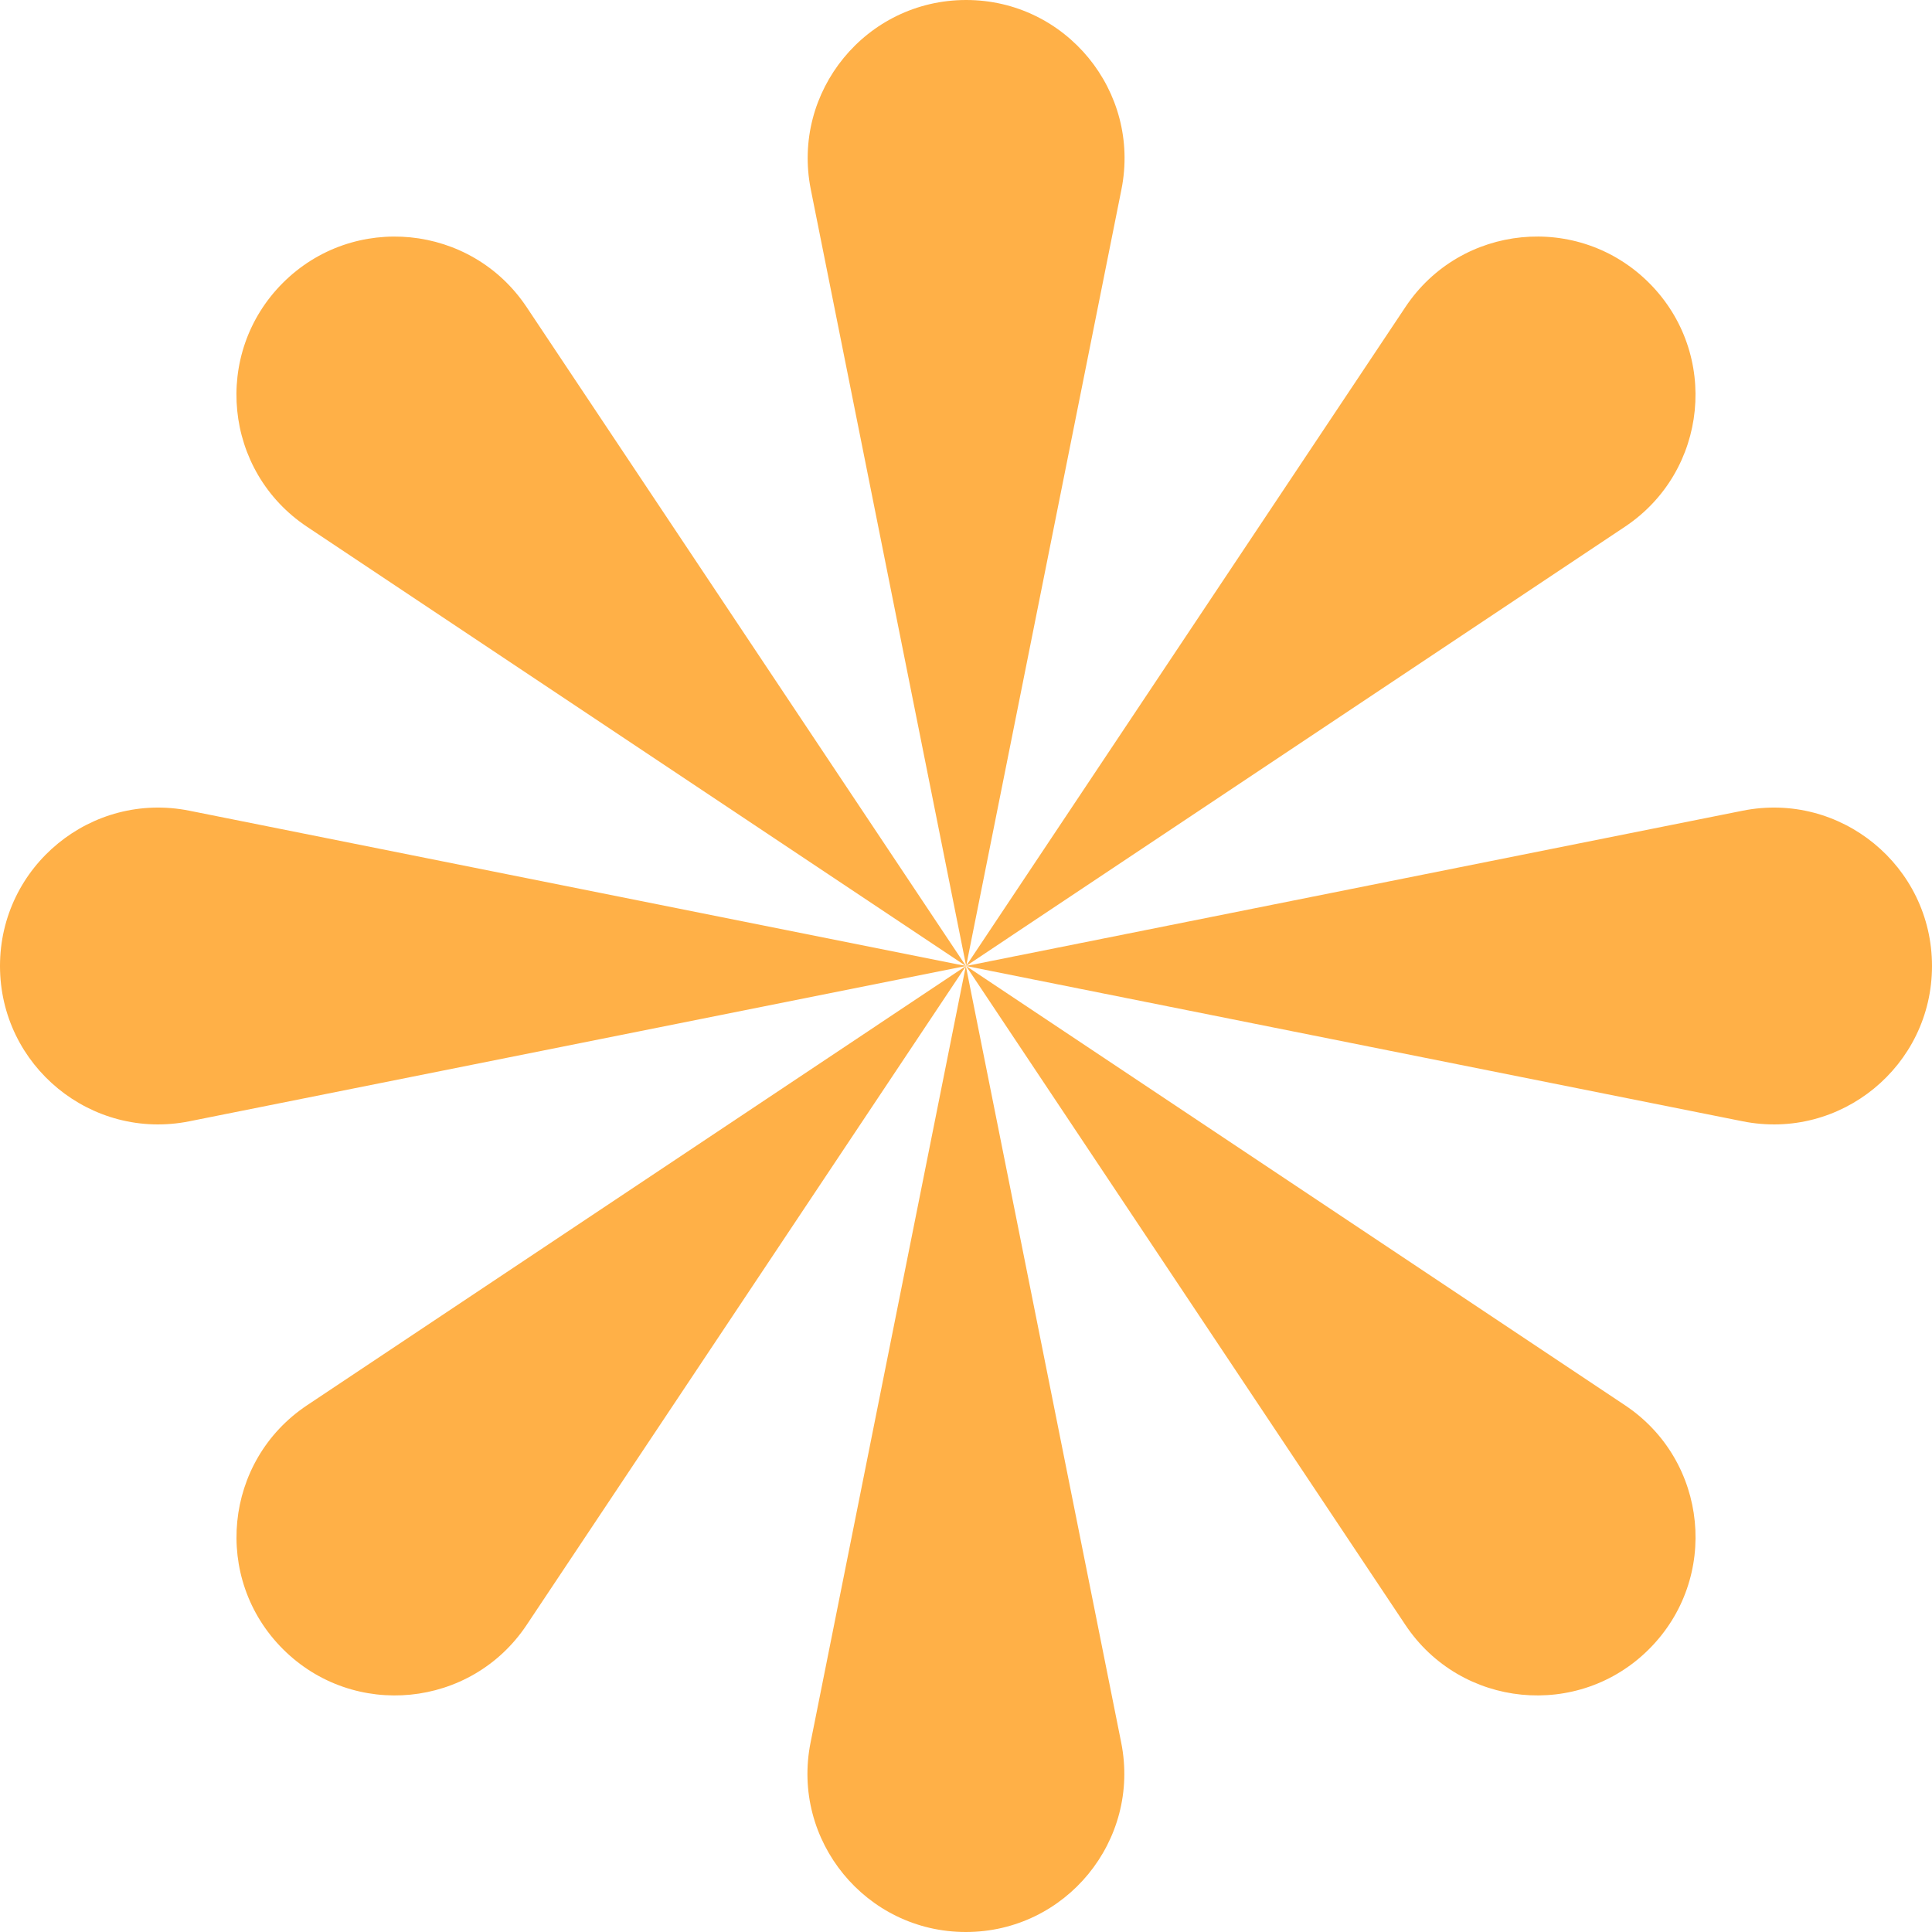
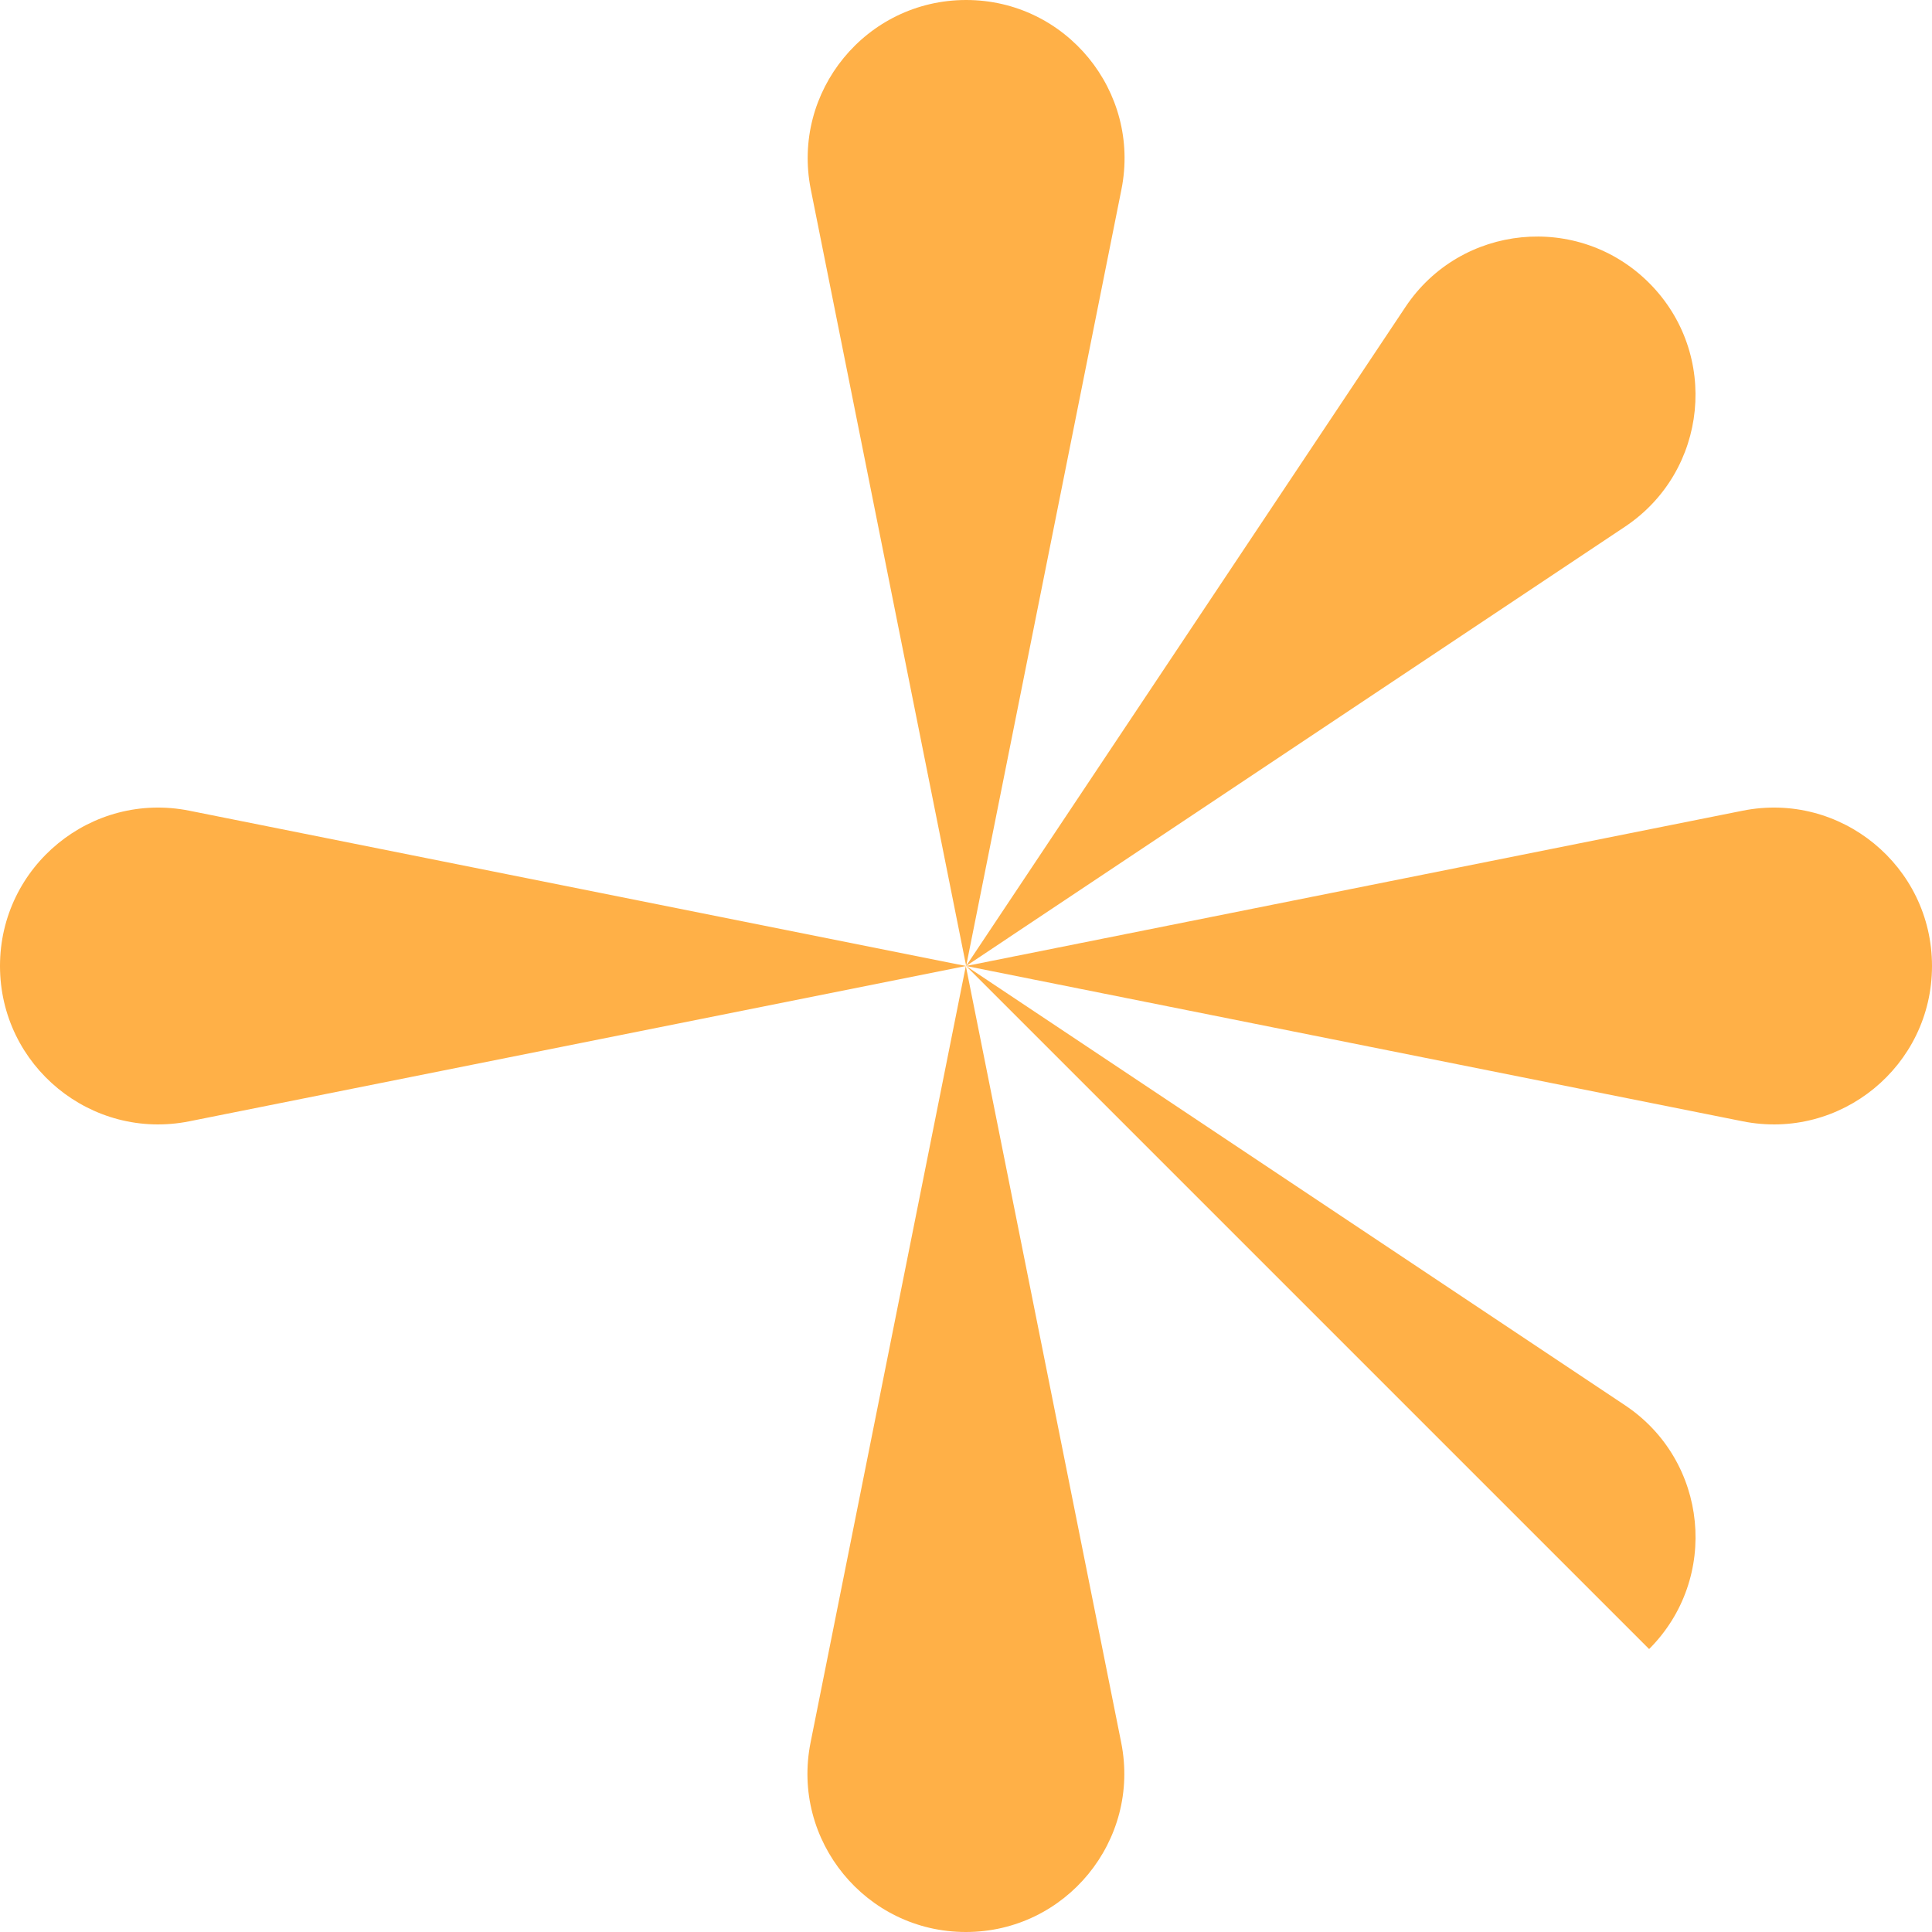
<svg xmlns="http://www.w3.org/2000/svg" width="24" height="24" viewBox="0 0 24 24" fill="none">
  <path d="M10.072 2.353C9.829 1.136 10.76 0 12.002 0C13.243 0 14.174 1.136 13.931 2.353L12.002 12L10.072 2.353Z" fill="#FFB047" />
  <path d="M13.928 21.647C14.171 22.864 13.24 24 11.998 24C10.757 24 9.826 22.864 10.069 21.647L11.998 12L13.928 21.647Z" fill="#FFB047" />
  <path d="M2.353 13.929C1.136 14.173 -5.06352e-08 13.242 -1.04907e-07 12C-1.5918e-07 10.758 1.136 9.827 2.353 10.071L12 12L2.353 13.929Z" fill="#FFB047" />
  <path d="M21.647 10.071C22.864 9.827 24 10.758 24 12C24 13.242 22.864 14.173 21.647 13.929L12 12L21.647 10.071Z" fill="#FFB047" />
-   <path d="M20.187 17.457C21.22 18.146 21.364 19.607 20.486 20.485C19.609 21.363 18.147 21.218 17.458 20.185L12.001 12L20.187 17.457Z" fill="#FFB047" />
-   <path d="M6.542 20.186C5.854 21.218 4.392 21.363 3.514 20.485C2.636 19.607 2.781 18.146 3.814 17.457L11.999 12L6.542 20.186Z" fill="#FFB047" />
-   <path d="M3.813 6.543C2.78 5.854 2.636 4.393 3.513 3.515C4.391 2.637 5.853 2.782 6.542 3.815L11.999 12L3.813 6.543Z" fill="#FFB047" />
+   <path d="M20.187 17.457C21.22 18.146 21.364 19.607 20.486 20.485L12.001 12L20.187 17.457Z" fill="#FFB047" />
  <path d="M17.458 3.815C18.146 2.781 19.608 2.637 20.486 3.515C21.364 4.393 21.219 5.854 20.186 6.543L12.001 12L17.458 3.815Z" fill="#FFB047" />
</svg>